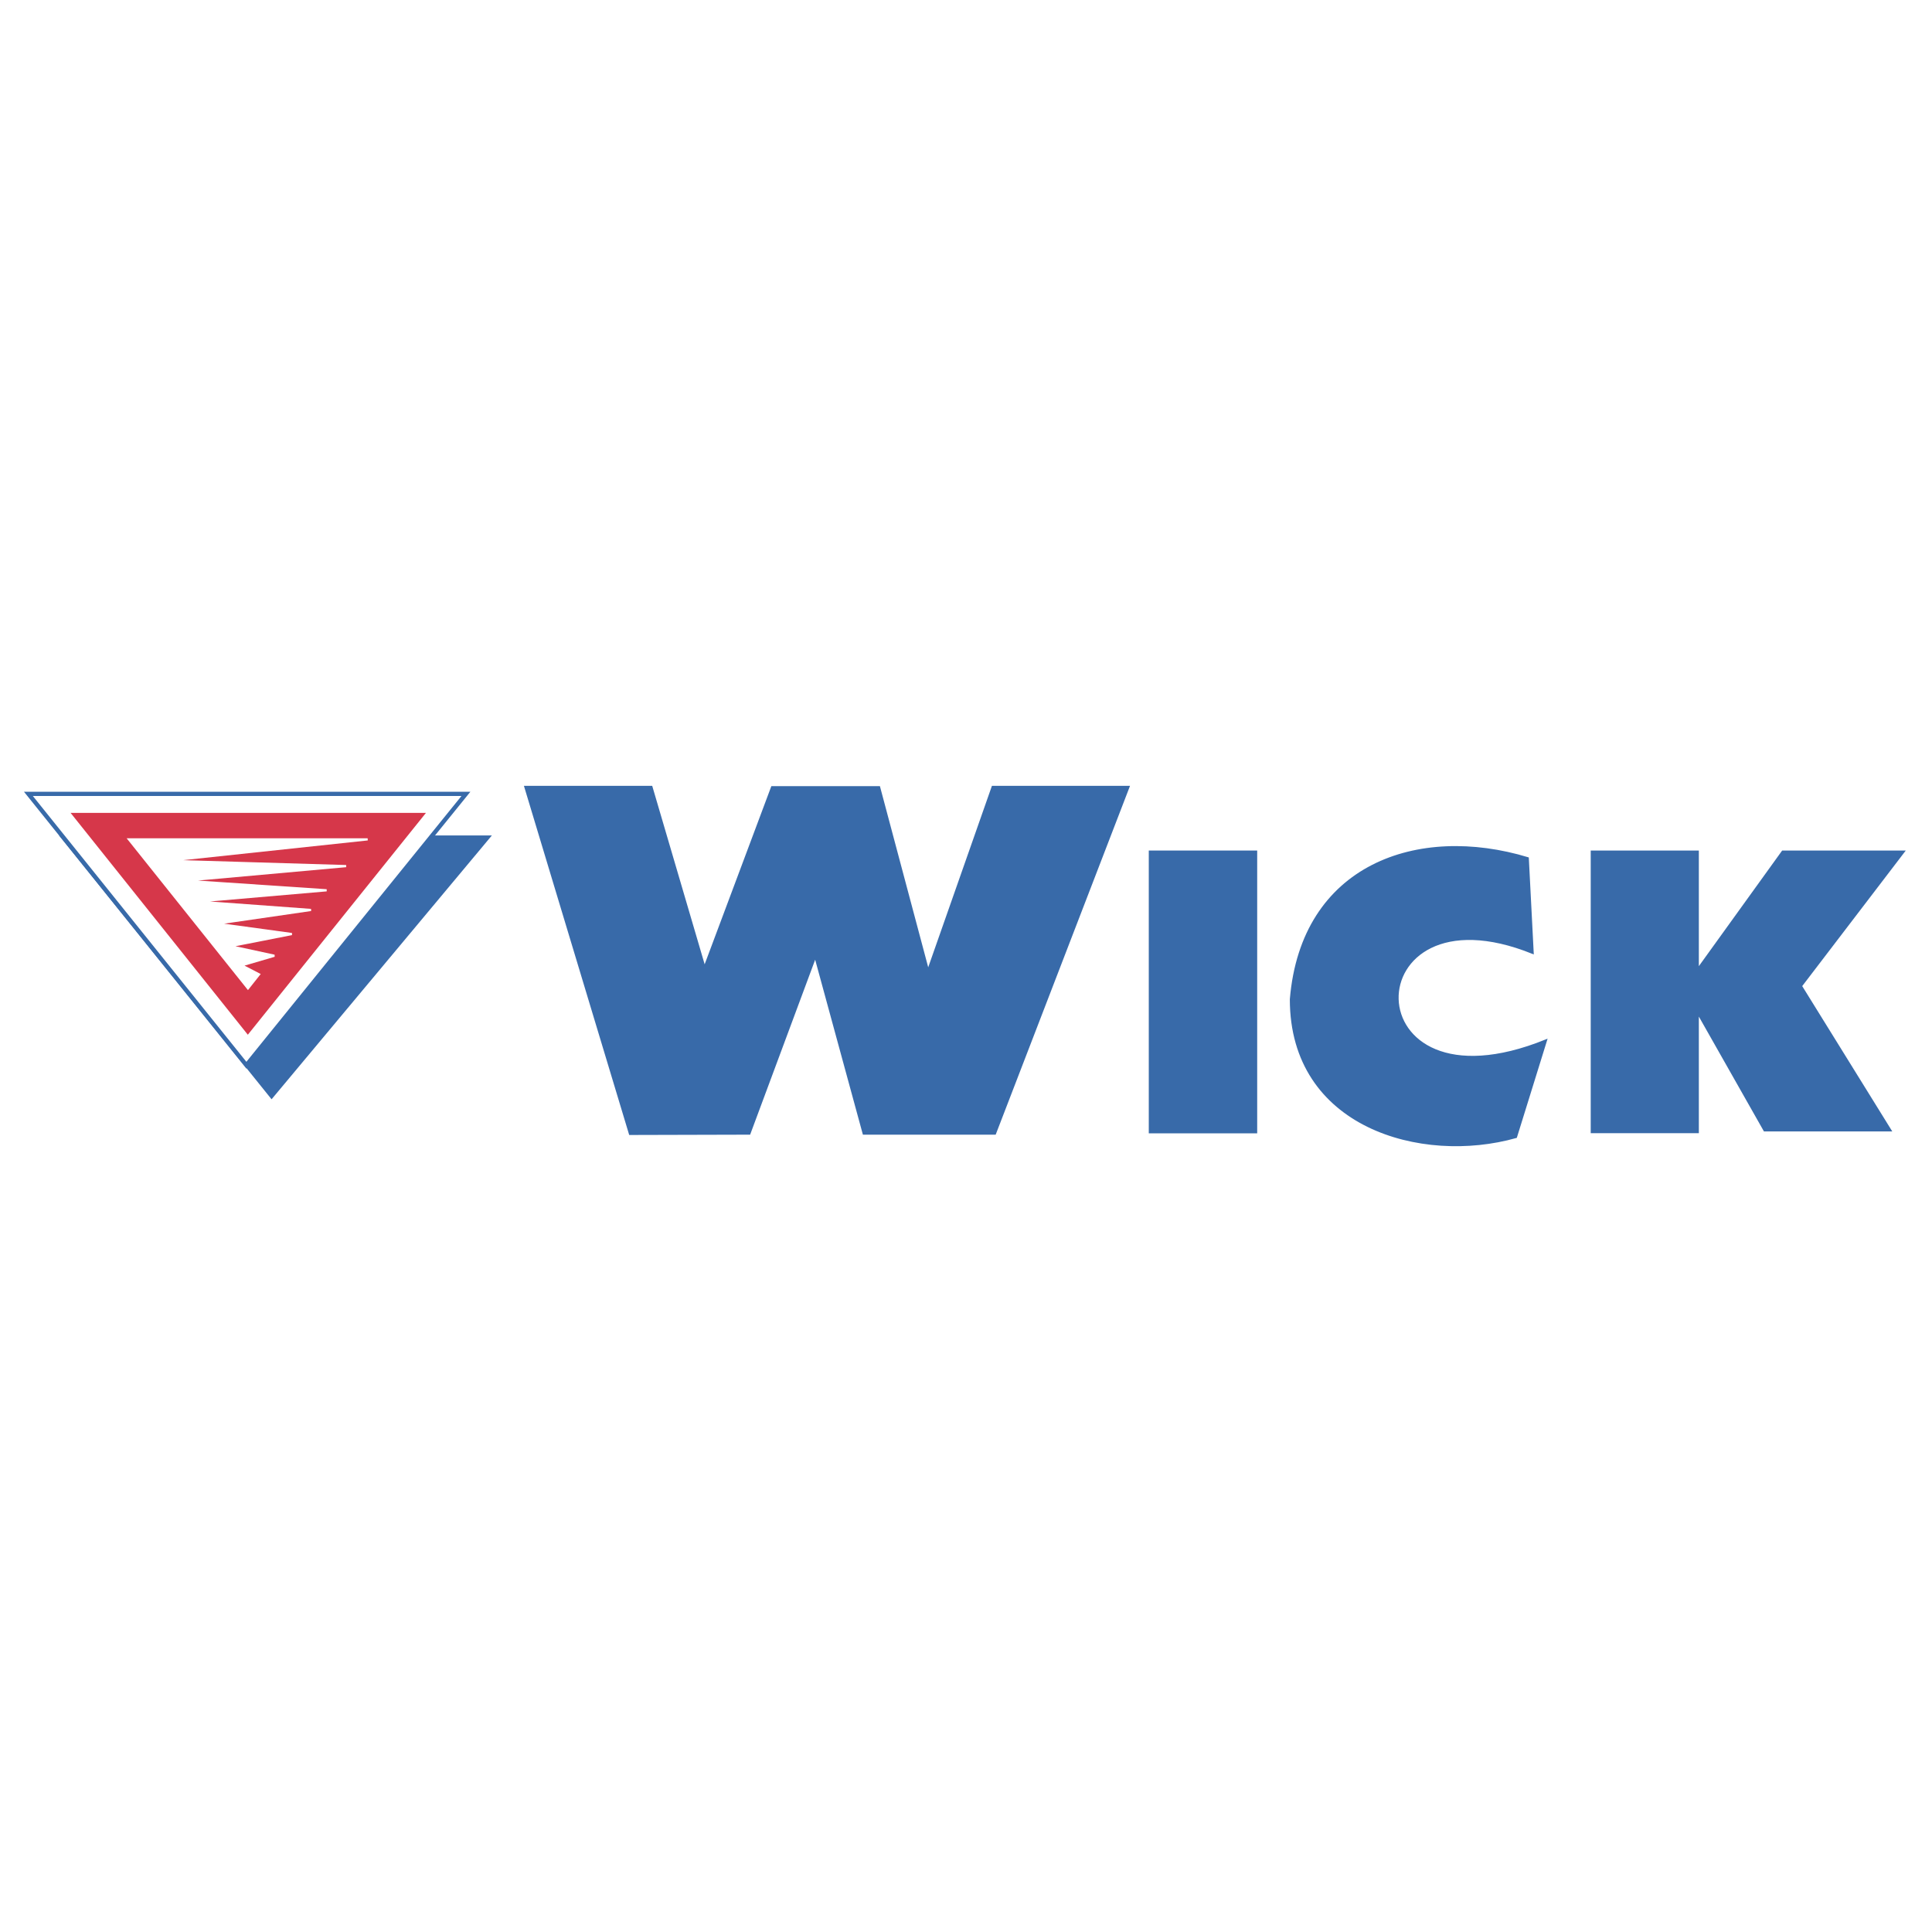
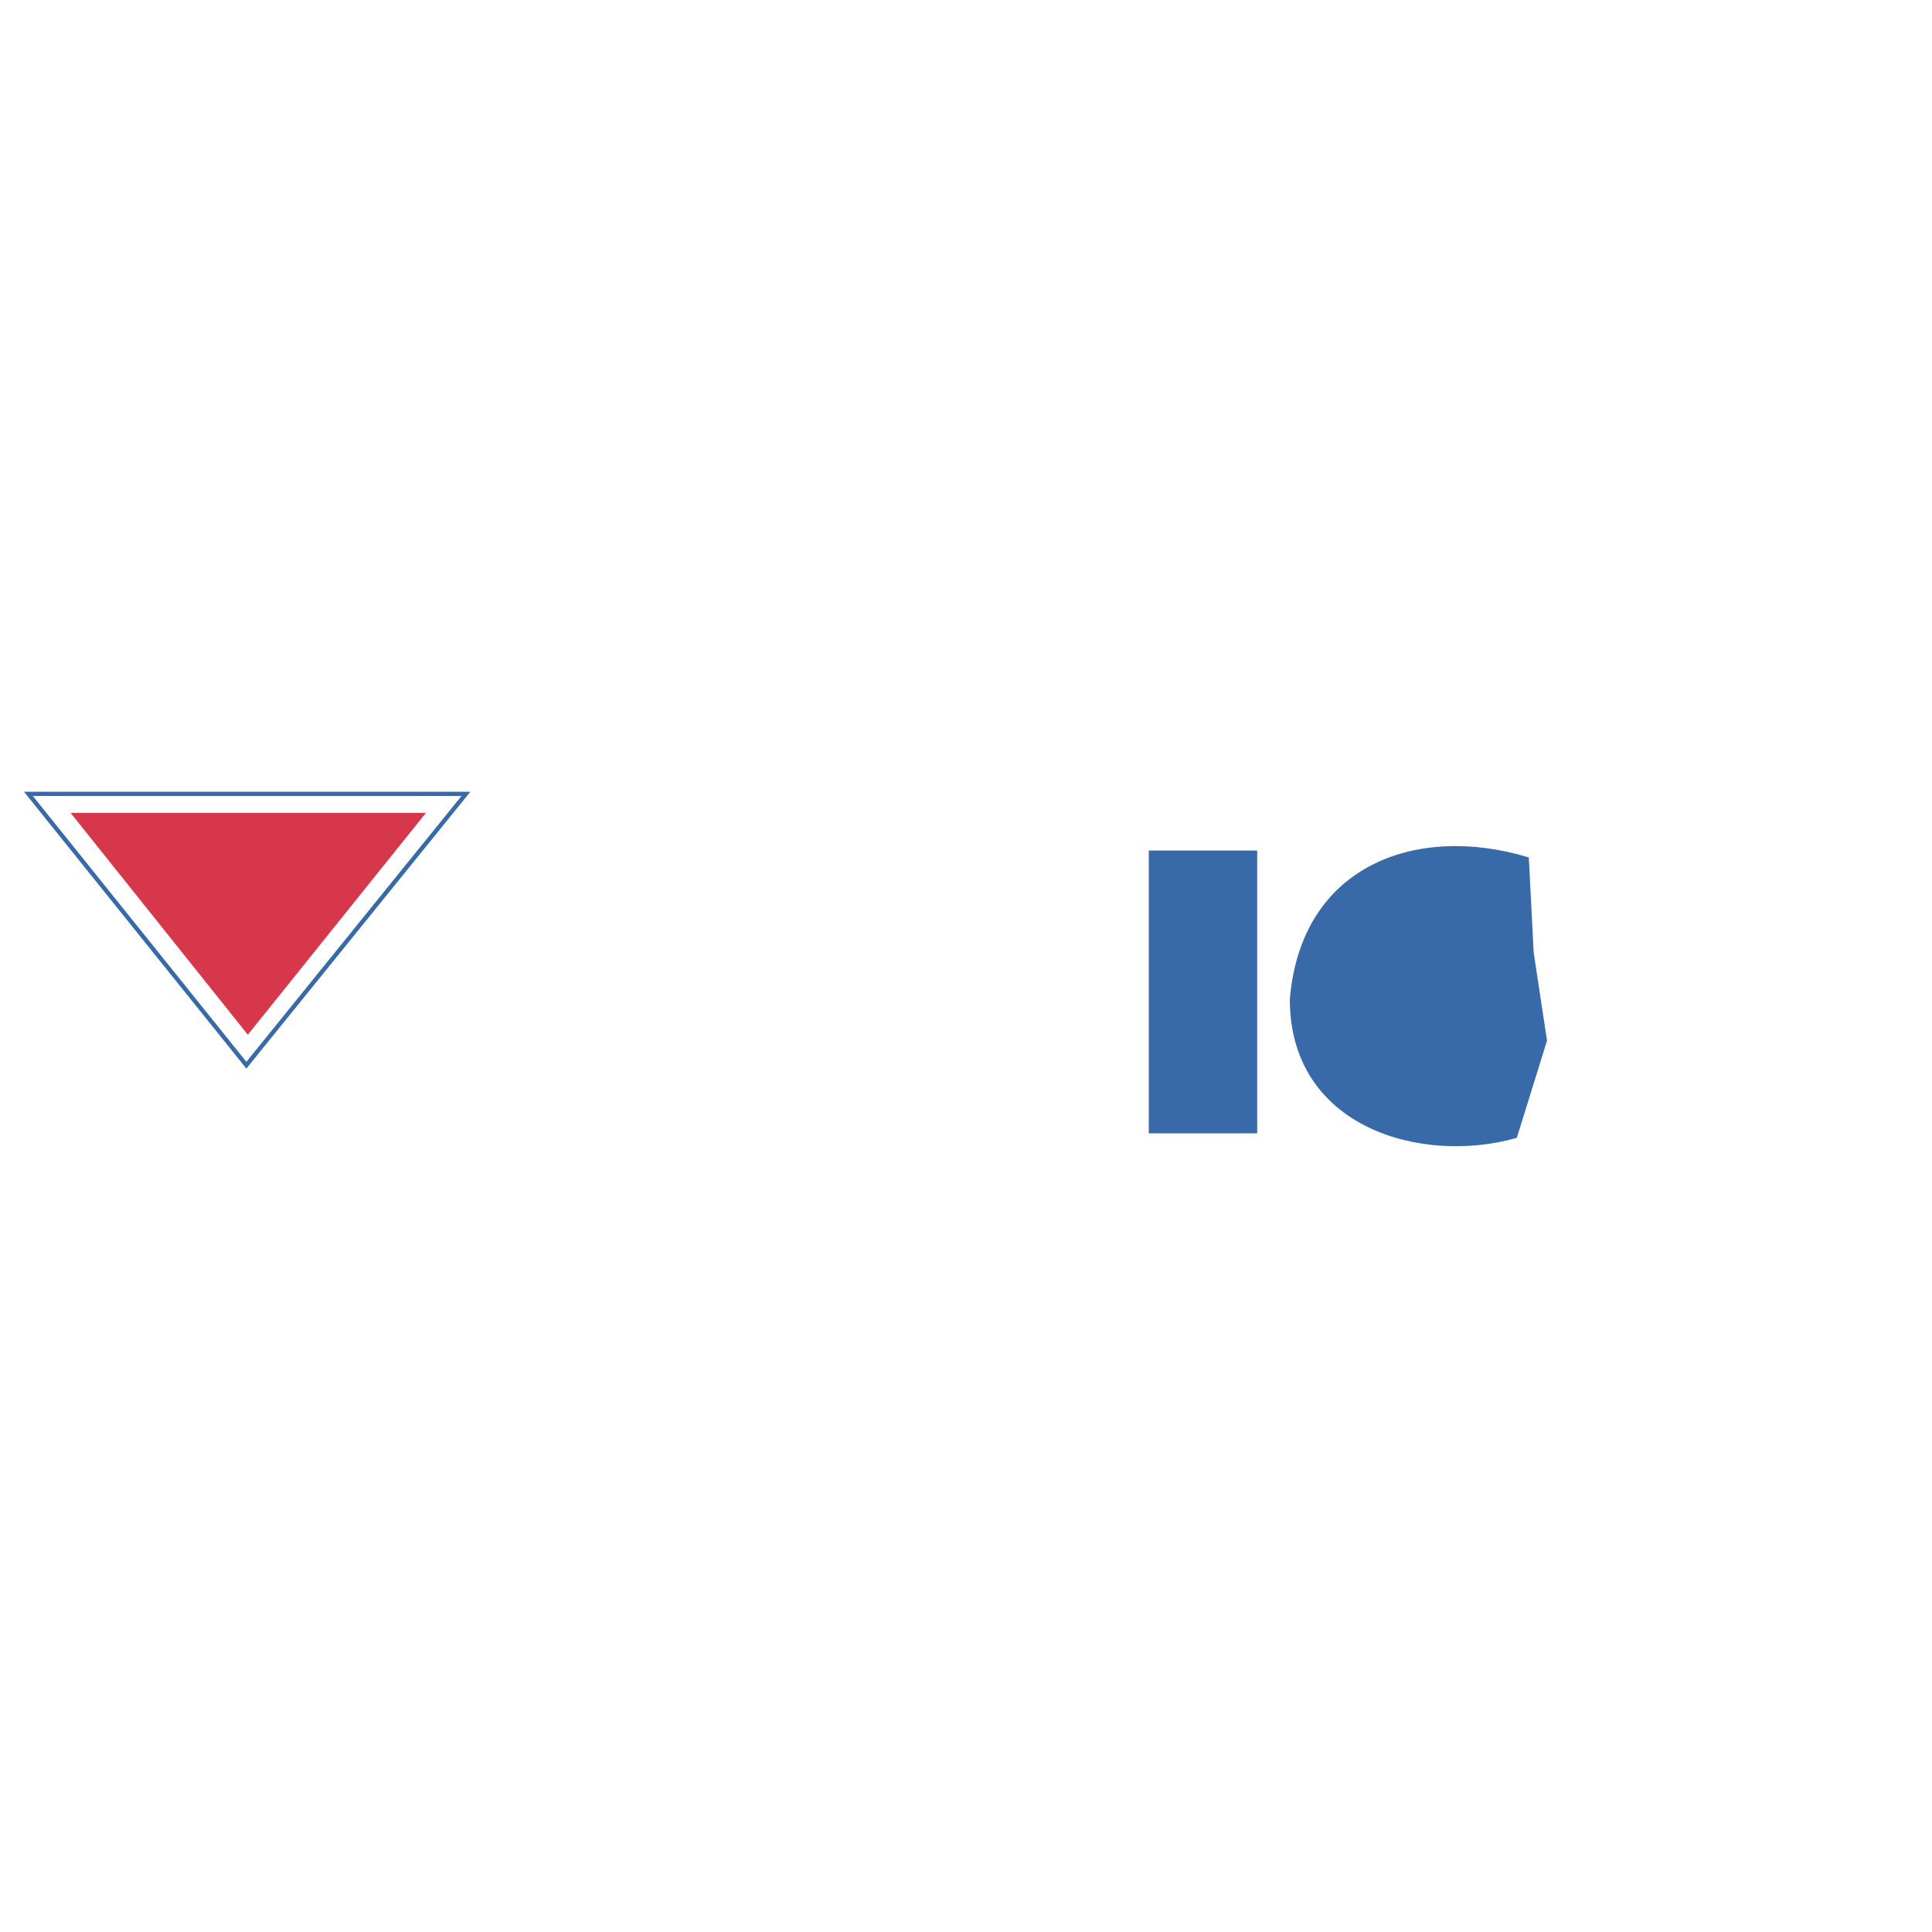
<svg xmlns="http://www.w3.org/2000/svg" version="1.0" id="Layer_1" x="0px" y="0px" width="192.756px" height="192.756px" viewBox="0 0 192.756 192.756" enable-background="new 0 0 192.756 192.756" xml:space="preserve">
  <g>
-     <polygon fill-rule="evenodd" clip-rule="evenodd" fill="#FFFFFF" points="0,0 192.756,0 192.756,192.756 0,192.756 0,0  " />
-     <polygon fill-rule="evenodd" clip-rule="evenodd" fill="#386AA9" stroke="#386AA9" stroke-width="0.216" stroke-miterlimit="2.613" points="   52.417,78.51 64.99,78.51 70.291,96.55 77.033,78.541 87.706,78.541 92.594,96.874 99.042,78.51 112.586,78.51 99.265,113.098    86.174,113.098 81.345,95.399 74.766,113.098 62.856,113.129 52.417,78.51  " />
    <polygon fill-rule="evenodd" clip-rule="evenodd" fill="#386AA9" stroke="#386AA9" stroke-width="0.216" stroke-miterlimit="2.613" points="   114.722,84.966 125.322,84.966 125.322,112.965 114.722,112.965 114.722,84.966  " />
-     <polygon fill-rule="evenodd" clip-rule="evenodd" fill="#386AA9" stroke="#386AA9" stroke-width="0.216" stroke-miterlimit="2.613" points="   158.814,112.951 158.814,84.966 169.386,84.966 169.386,96.728 177.862,84.966 189.921,84.966 179.676,98.377 188.598,112.773    176.051,112.773 169.386,101.014 169.386,112.951 158.814,112.951  " />
-     <path fill-rule="evenodd" clip-rule="evenodd" fill="#386AA9" stroke="#386AA9" stroke-width="0.216" stroke-miterlimit="2.613" d="   M152.91,95.061l-0.486-9.433c-10.939-3.313-22.509,0.665-23.629,14.073c0,12.732,13.046,16.389,22.451,13.736l2.988-9.623   C134.554,111.771,134.89,87.796,152.91,95.061L152.91,95.061z" />
-     <polygon fill-rule="evenodd" clip-rule="evenodd" fill="#386AA9" stroke="#386AA9" stroke-width="0.425" stroke-miterlimit="2.613" points="   6.337,83.567 48.619,83.567 27.098,109.34 6.337,83.567  " />
+     <path fill-rule="evenodd" clip-rule="evenodd" fill="#386AA9" stroke="#386AA9" stroke-width="0.216" stroke-miterlimit="2.613" d="   M152.91,95.061l-0.486-9.433c-10.939-3.313-22.509,0.665-23.629,14.073c0,12.732,13.046,16.389,22.451,13.736l2.988-9.623   L152.91,95.061z" />
    <polygon fill-rule="evenodd" clip-rule="evenodd" fill="#FFFFFF" stroke="#386AA9" stroke-width="0.425" stroke-miterlimit="2.613" points="   2.834,79.205 46.486,79.205 24.581,106.275 2.834,79.205  " />
    <polygon fill-rule="evenodd" clip-rule="evenodd" fill="#D6374A" stroke="#D6374A" stroke-width="0.216" stroke-miterlimit="2.613" points="   7.267,81.208 42.273,81.208 24.726,103.062 7.267,81.208  " />
-     <polygon fill-rule="evenodd" clip-rule="evenodd" fill="#FFFFFF" stroke="#FFFFFF" stroke-width="0.216" stroke-miterlimit="2.613" points="   12.86,83.743 36.68,83.743 16.689,85.88 34.533,86.411 18.383,87.869 32.586,88.825 19.603,89.949 31.026,90.787 21.591,92.158    29.115,93.189 22.96,94.399 27.374,95.355 24.109,96.313 25.846,97.213 24.739,98.611 12.86,83.743  " />
  </g>
</svg>